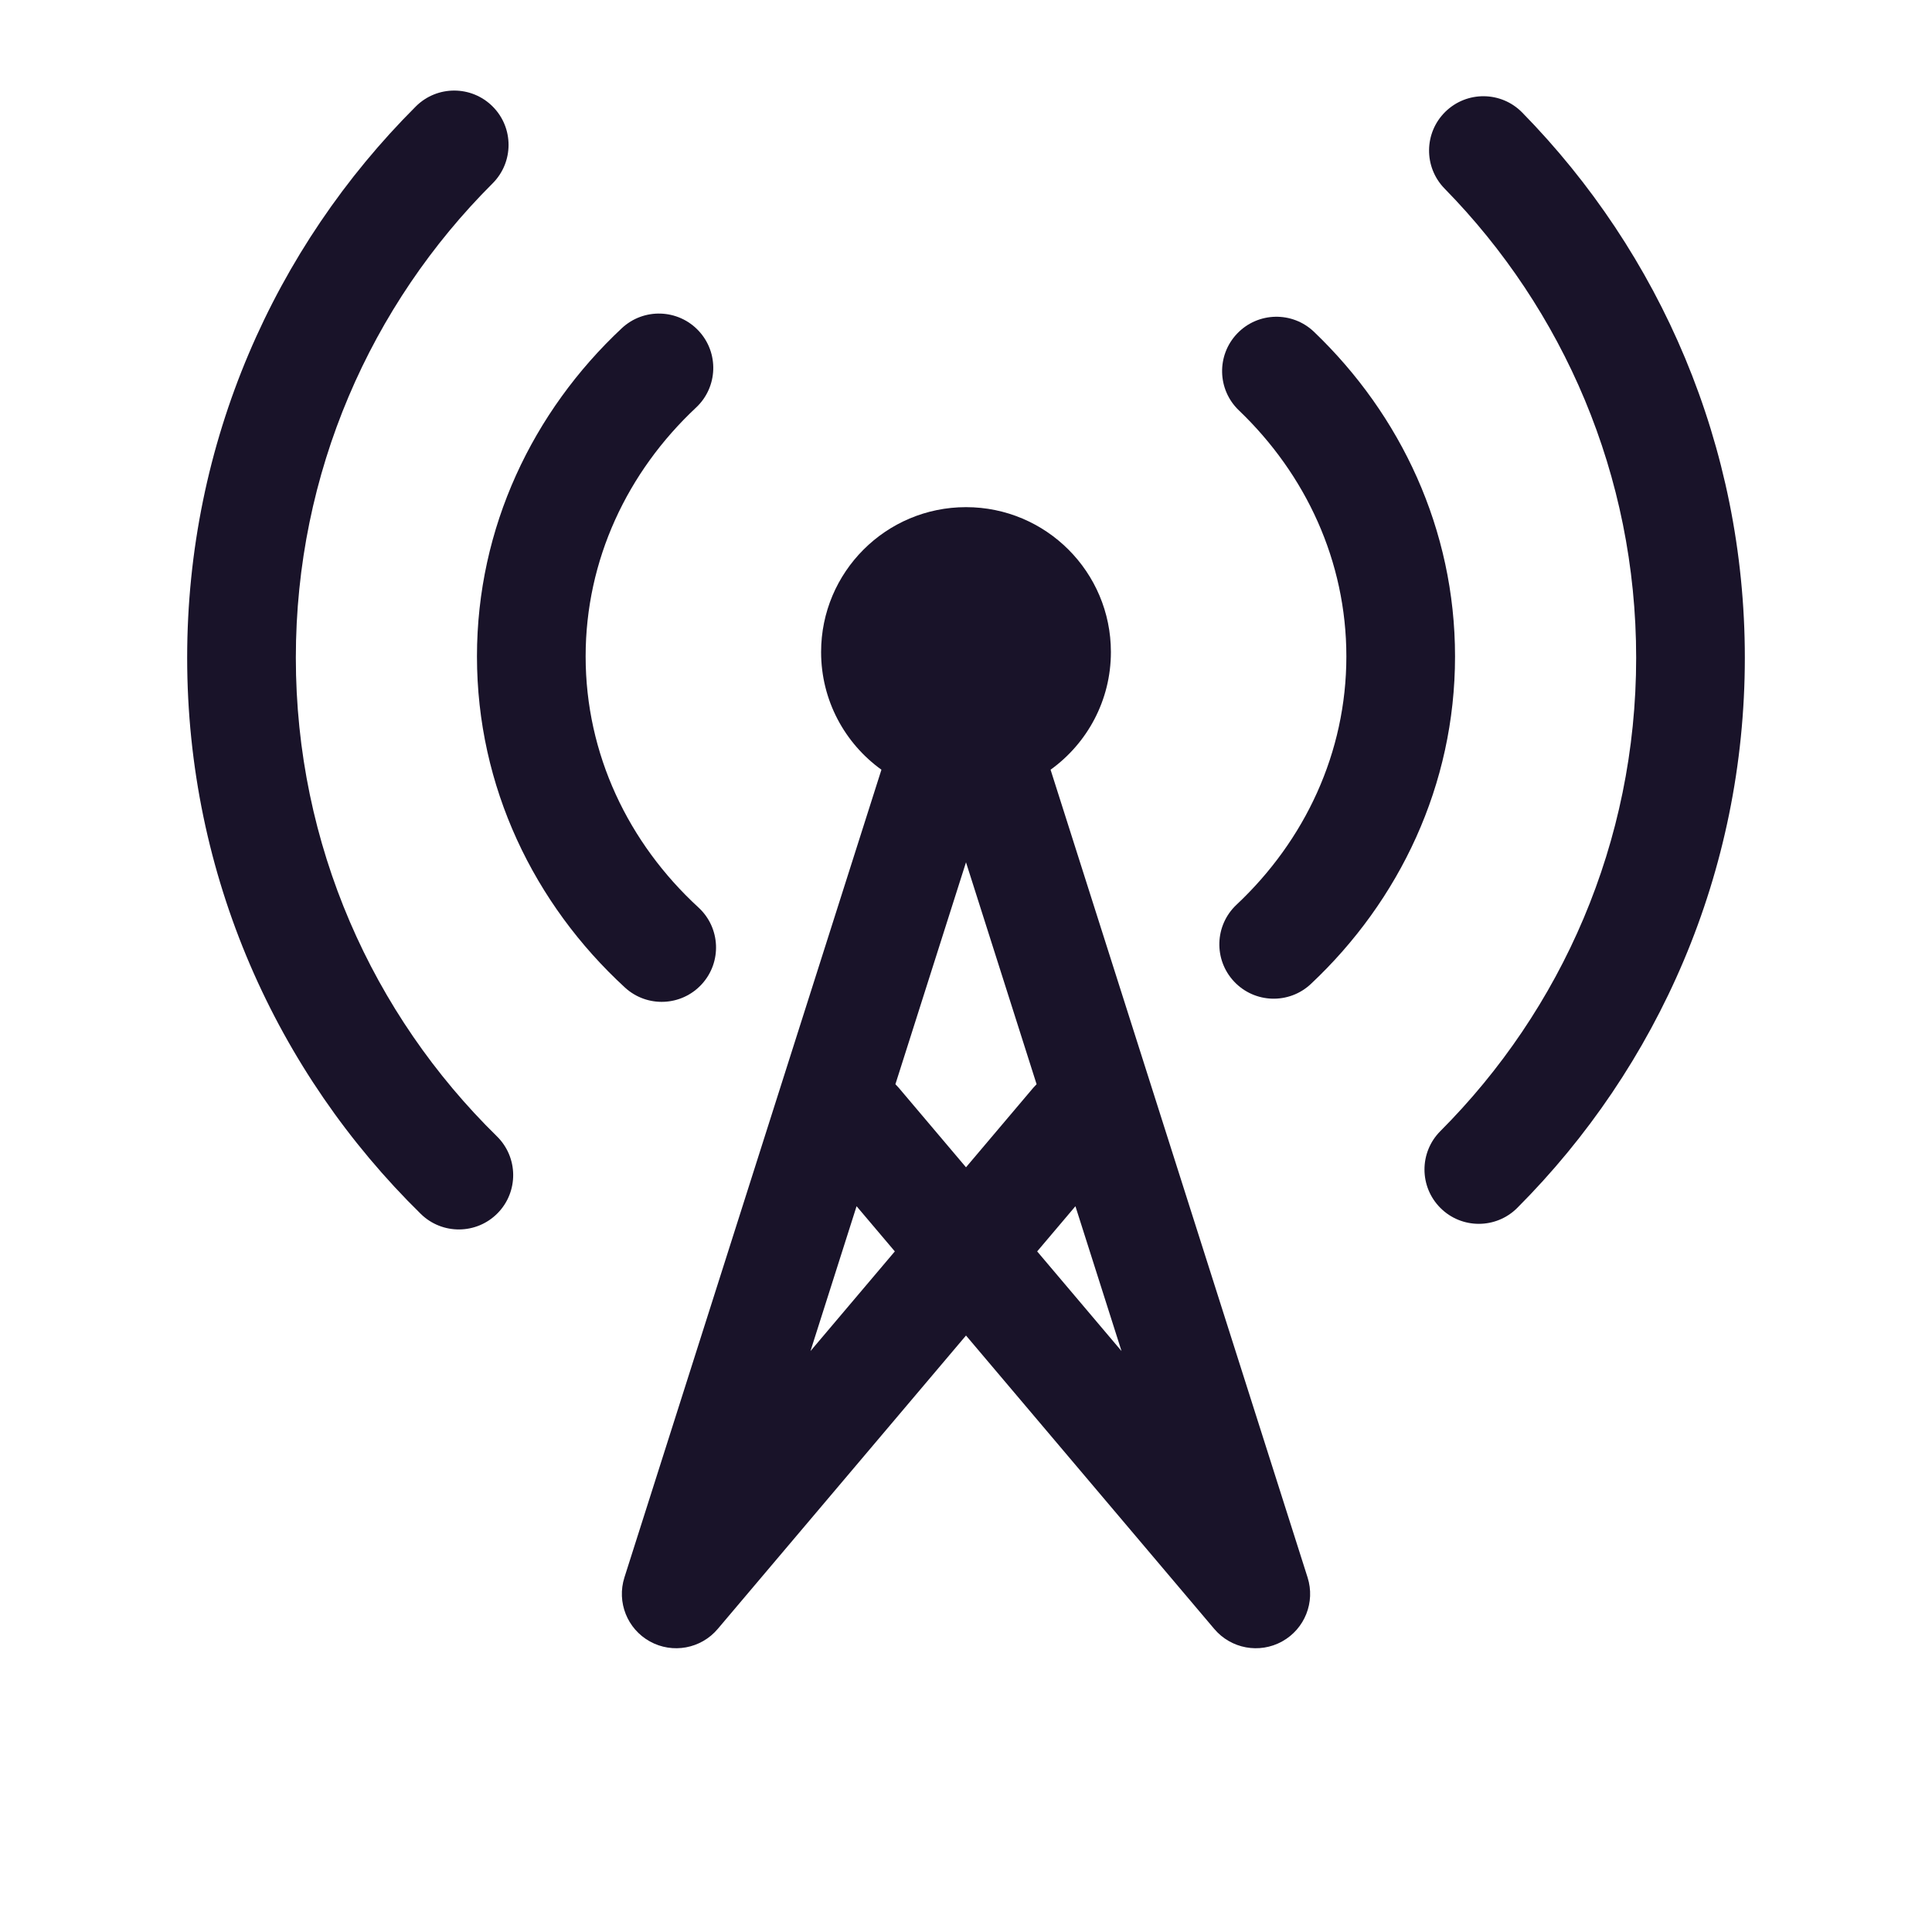
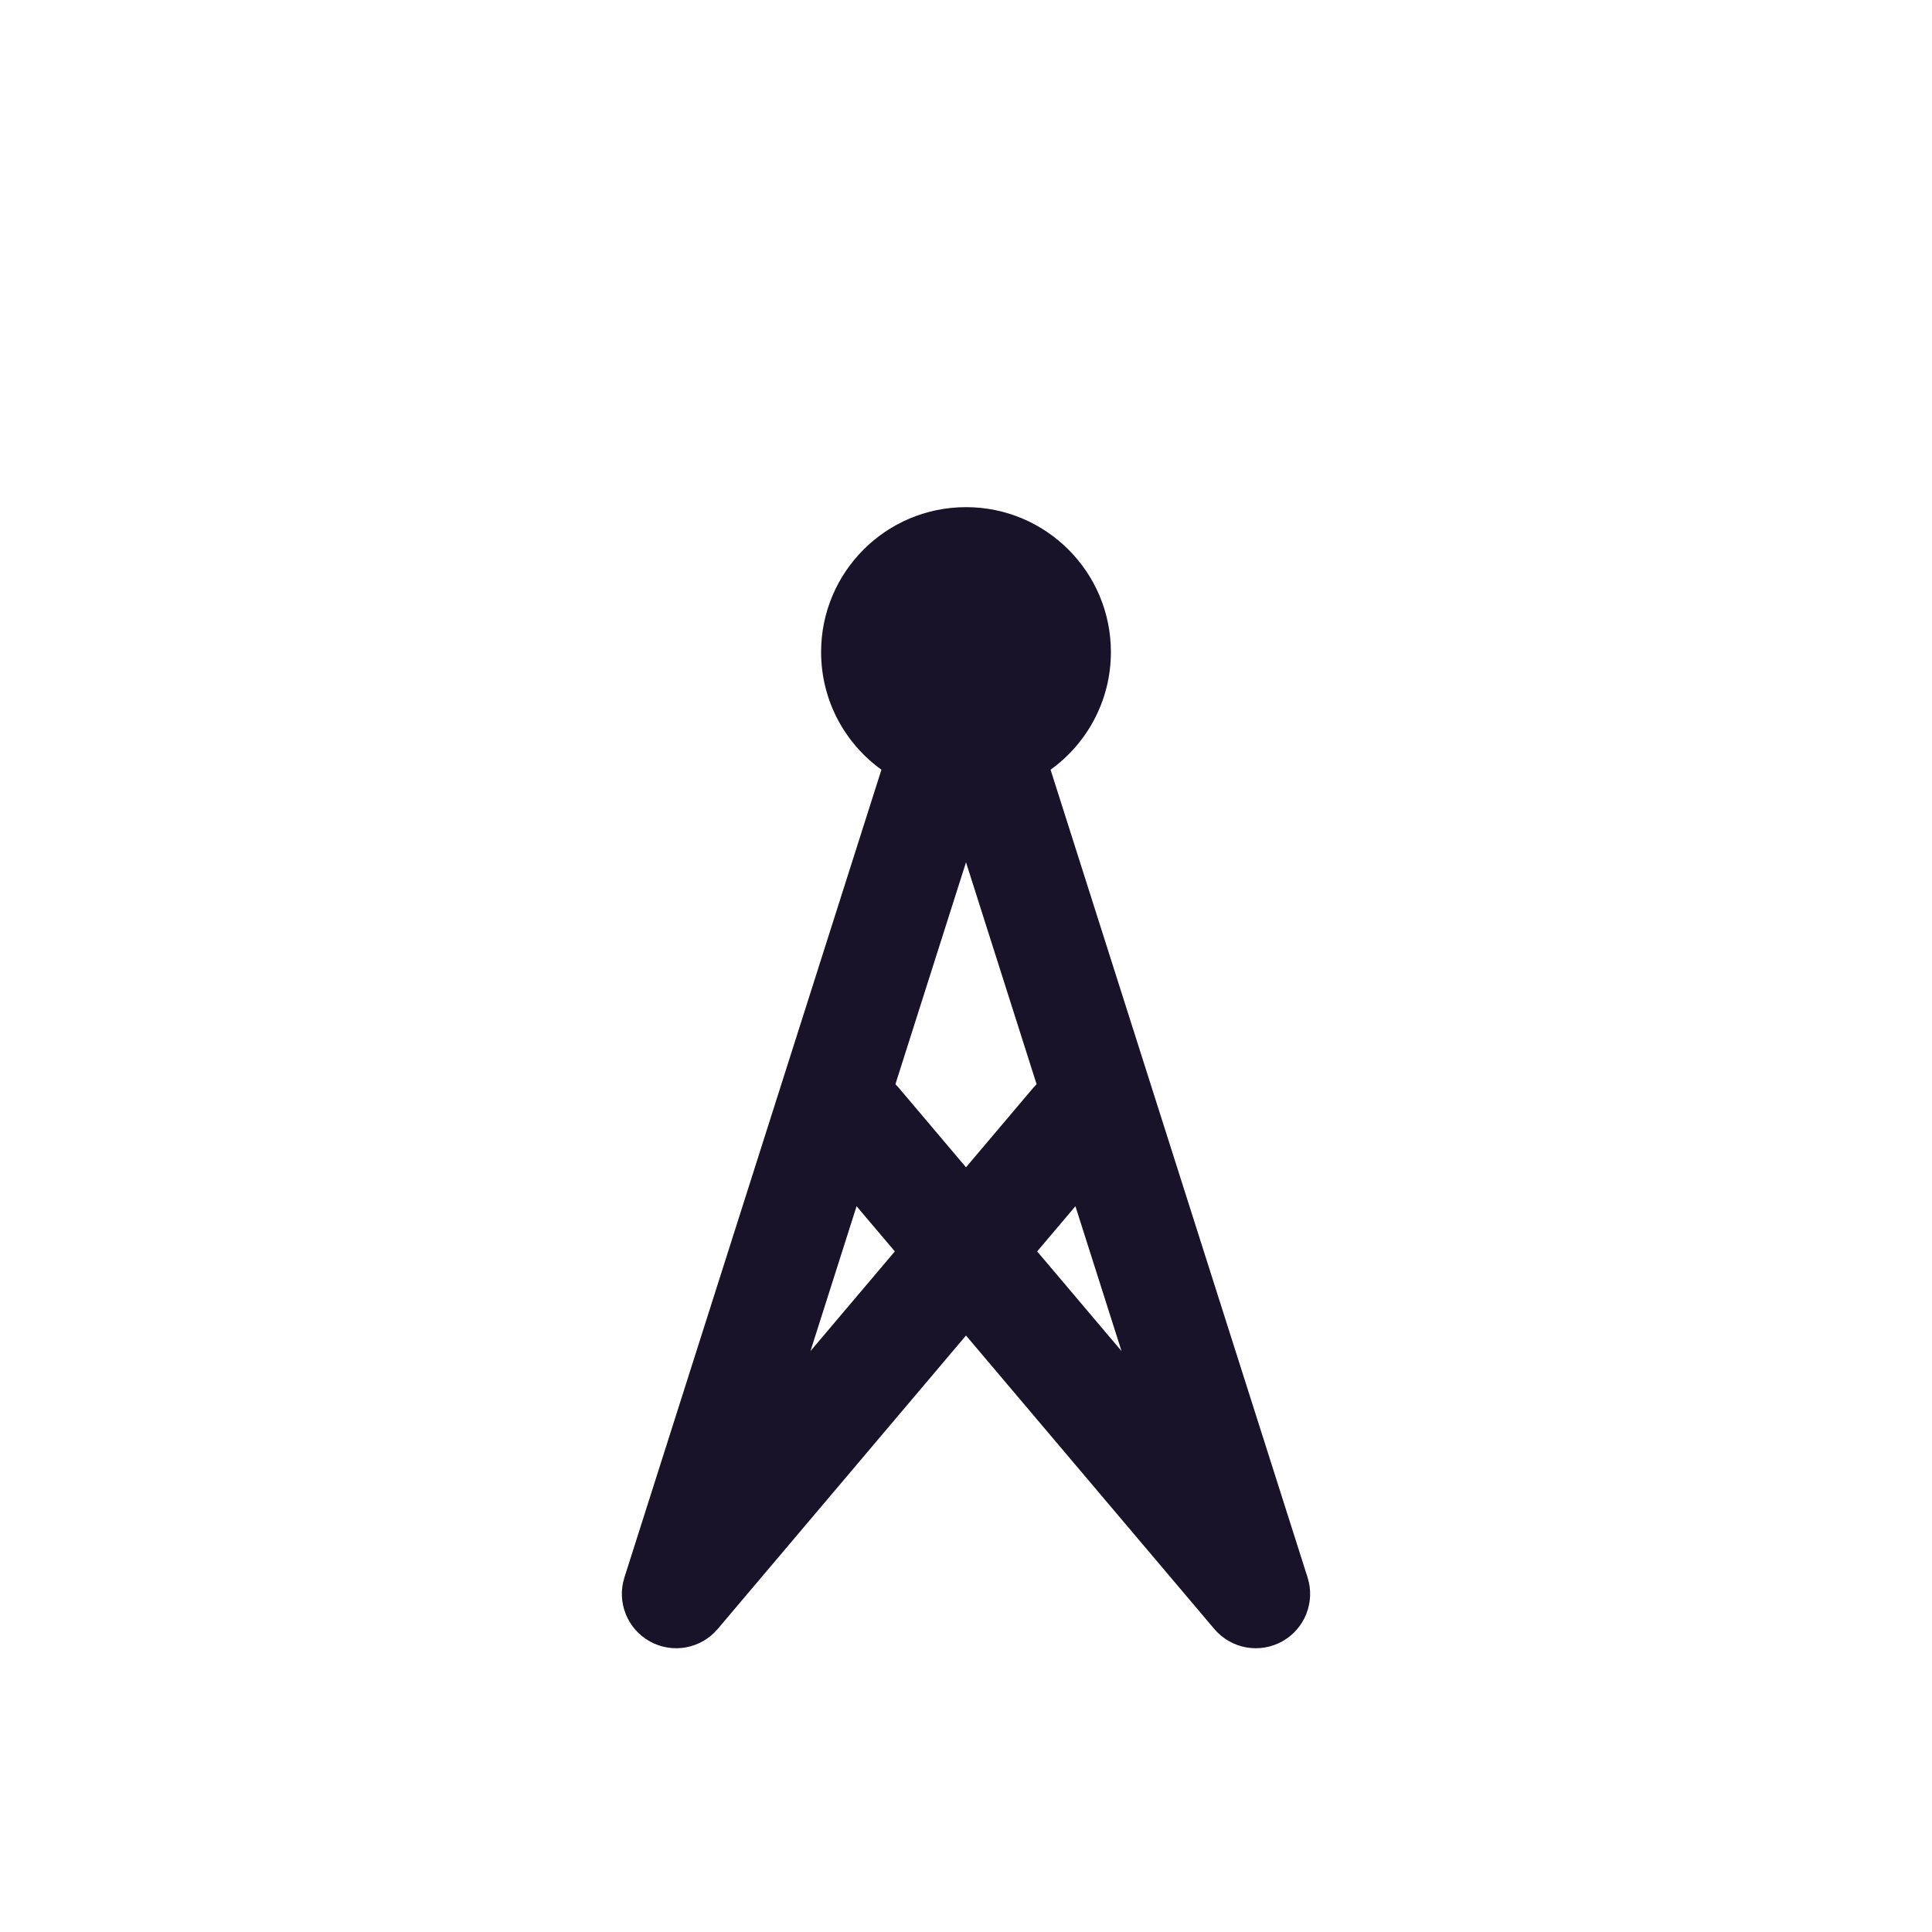
<svg xmlns="http://www.w3.org/2000/svg" width="80" height="80" viewBox="0 0 80 80" fill="none">
-   <path d="M20.398 7.593C21.277 6.715 21.279 5.29 20.401 4.411C19.523 3.531 18.098 3.53 17.219 4.407C11.372 10.243 7.75 18.318 7.75 27.235C7.75 36.256 11.457 44.415 17.425 50.266C18.312 51.135 19.737 51.121 20.607 50.234C21.477 49.346 21.462 47.922 20.575 47.052C15.435 42.013 12.25 34.998 12.25 27.235C12.25 19.561 15.362 12.618 20.398 7.593Z" fill="#191329" />
-   <path d="M63.031 4.659C62.161 3.772 60.737 3.758 59.849 4.628C58.962 5.498 58.948 6.922 59.818 7.81C64.727 12.817 67.75 19.671 67.75 27.235C67.75 34.888 64.654 41.814 59.642 46.837C58.764 47.717 58.766 49.141 59.645 50.019C60.525 50.897 61.949 50.895 62.827 50.016C68.647 44.184 72.25 36.128 72.25 27.235C72.25 18.446 68.731 10.474 63.031 4.659Z" fill="#191329" />
-   <path d="M28.822 16.877C29.73 16.028 29.777 14.604 28.928 13.697C28.079 12.79 26.655 12.742 25.747 13.591C22.064 17.038 19.75 21.843 19.75 27.181C19.75 32.581 22.119 37.436 25.877 40.891C26.792 41.732 28.215 41.672 29.056 40.757C29.897 39.842 29.837 38.419 28.923 37.578C26.016 34.906 24.25 31.223 24.25 27.181C24.25 23.185 25.976 19.541 28.822 16.877Z" fill="#191329" />
-   <path d="M54.41 13.74C53.512 12.881 52.087 12.913 51.229 13.811C50.37 14.709 50.401 16.133 51.299 16.992C54.073 19.646 55.75 23.242 55.75 27.181C55.75 31.167 54.033 34.802 51.2 37.464C50.294 38.315 50.25 39.739 51.101 40.644C51.952 41.55 53.376 41.594 54.281 40.743C57.948 37.299 60.25 32.505 60.25 27.181C60.25 21.92 58.001 17.176 54.41 13.74Z" fill="#191329" />
  <path fill-rule="evenodd" clip-rule="evenodd" d="M36.498 31.872C34.985 30.783 34 29.006 34 27C34 23.686 36.686 21 40 21C43.314 21 46 23.686 46 27C46 29.006 45.015 30.783 43.502 31.872L54.144 65.318C54.469 66.34 54.028 67.45 53.089 67.969C52.15 68.488 50.975 68.272 50.282 67.453L40 55.301L29.718 67.453C29.025 68.272 27.85 68.488 26.911 67.969C25.972 67.45 25.531 66.34 25.856 65.318L36.498 31.872ZM42.947 51.818L46.44 55.945L44.531 49.947L42.947 51.818ZM42.923 44.895C42.875 44.943 42.828 44.993 42.782 45.047L40 48.335L37.218 45.047C37.172 44.993 37.125 44.943 37.077 44.895L40 35.706L42.923 44.895ZM35.469 49.947L37.053 51.818L33.56 55.945L35.469 49.947Z" fill="#191329" />
</svg>